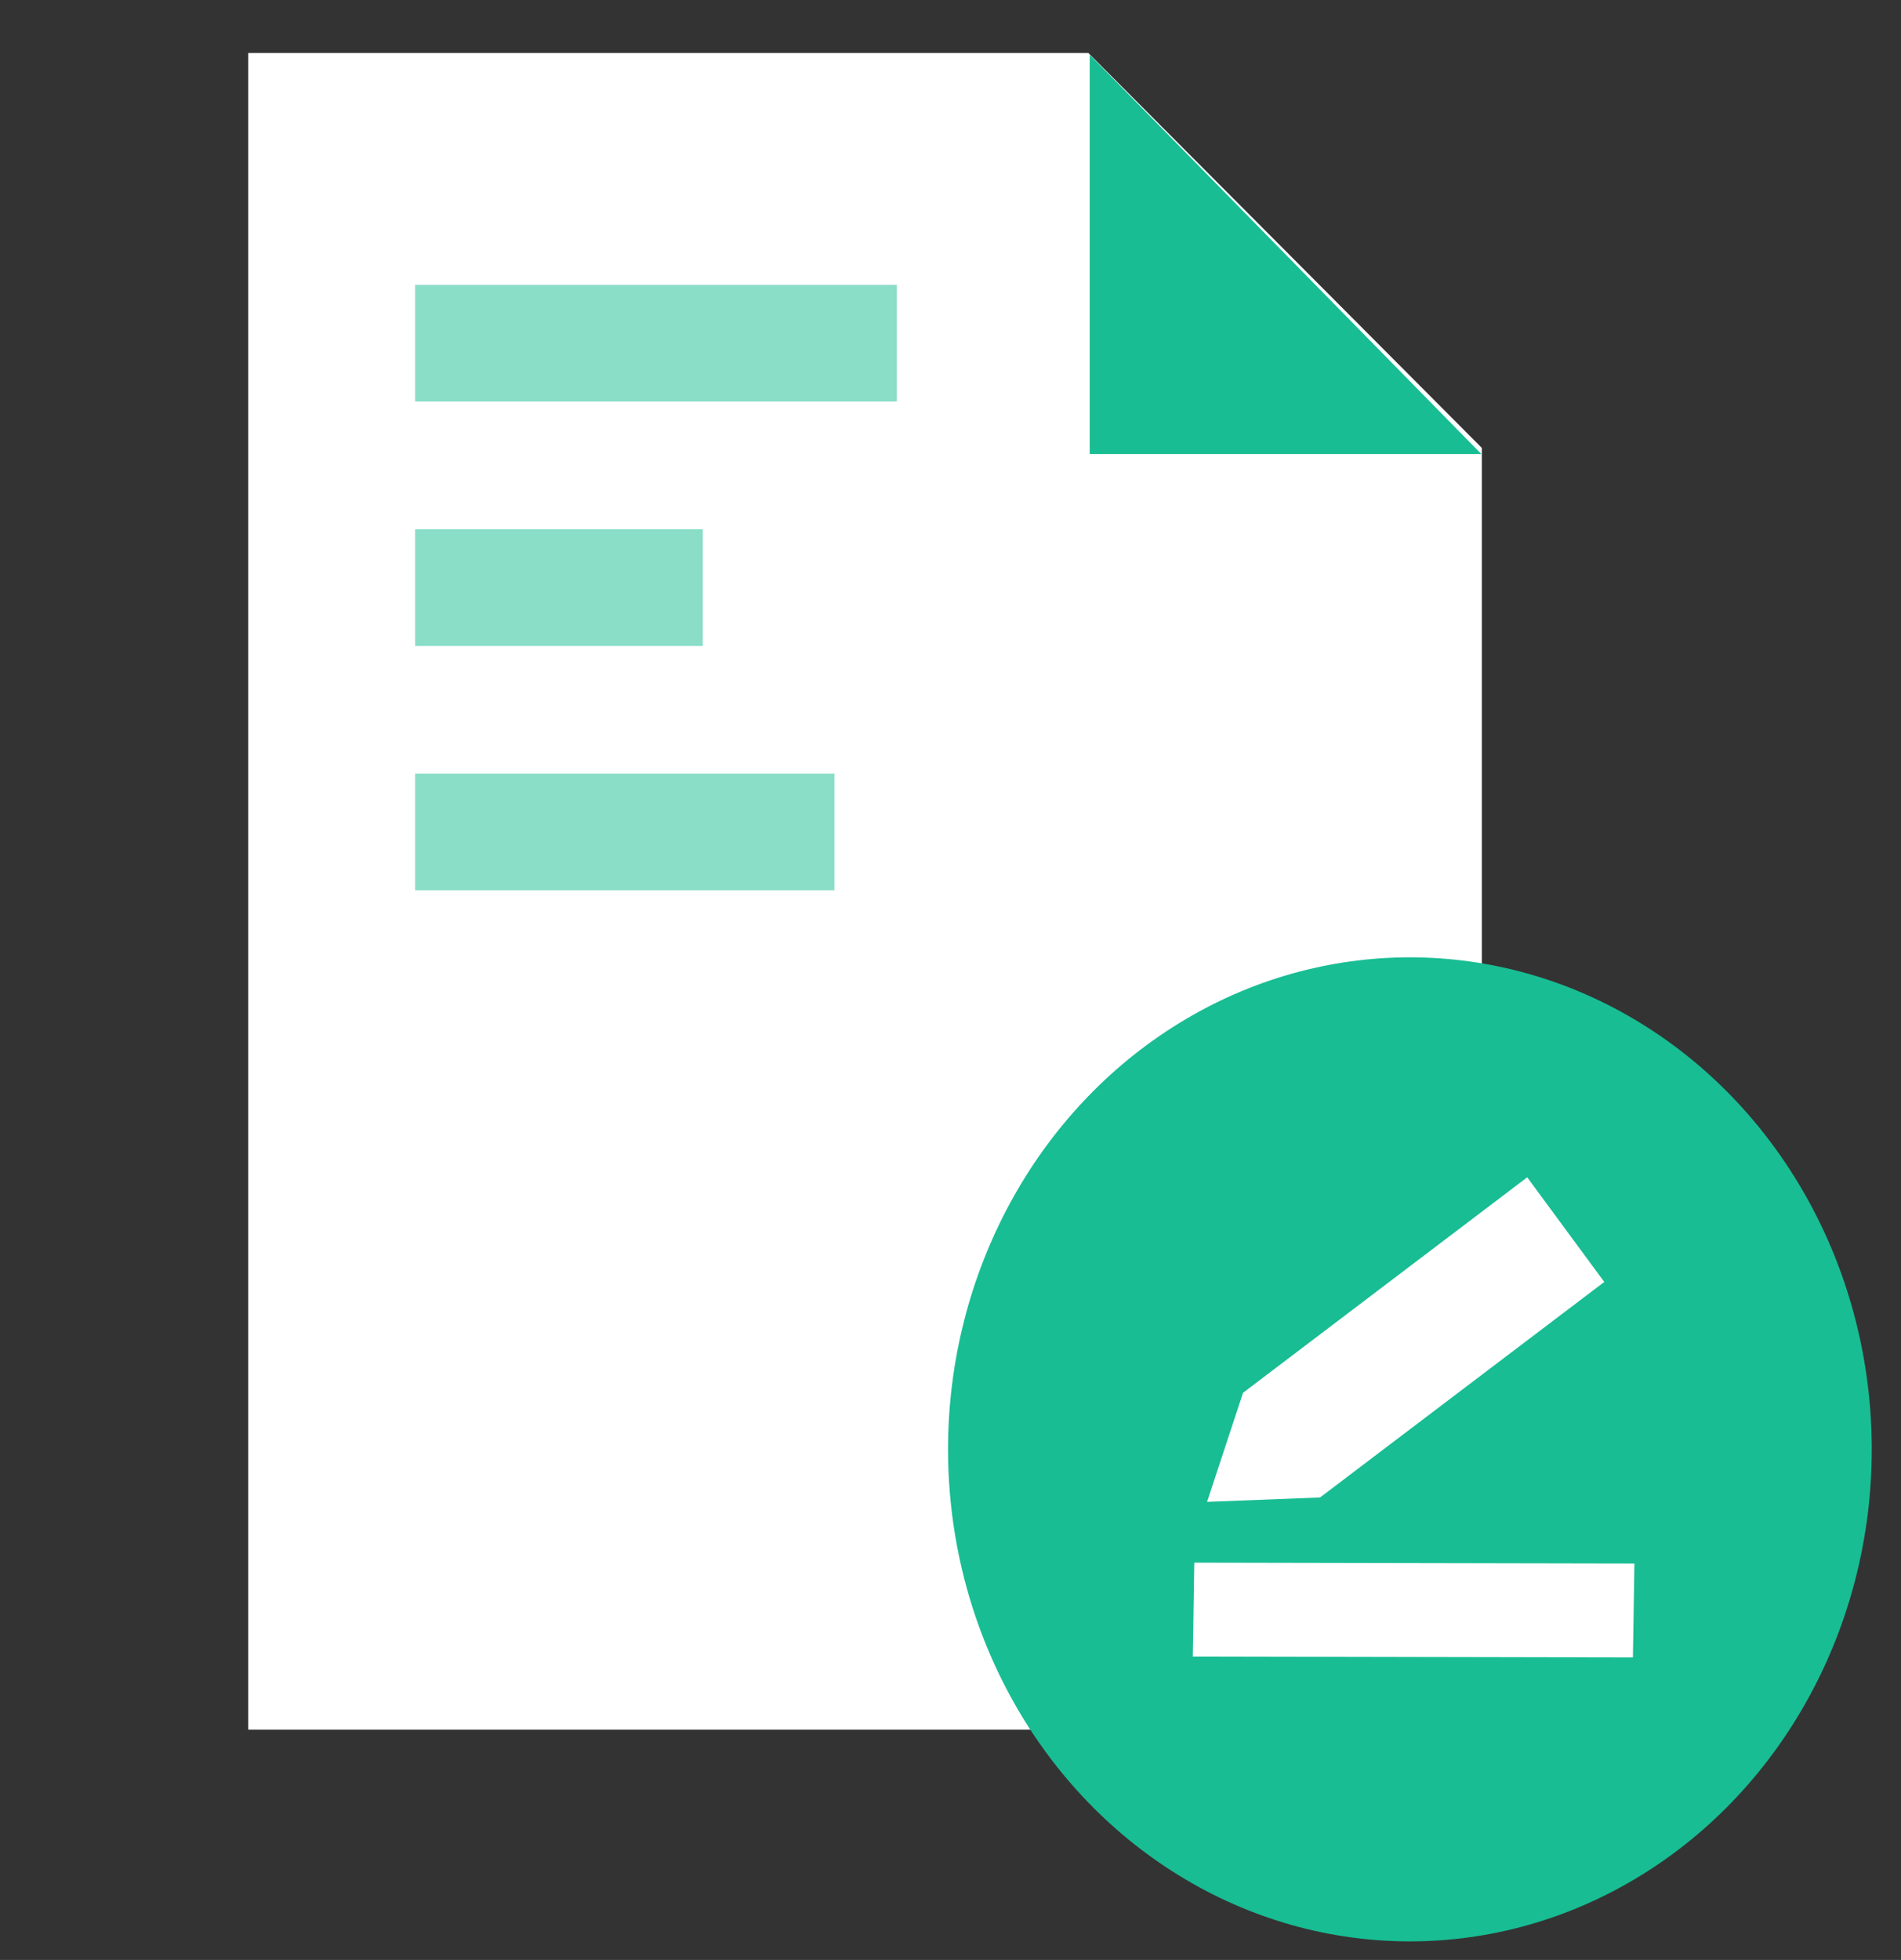
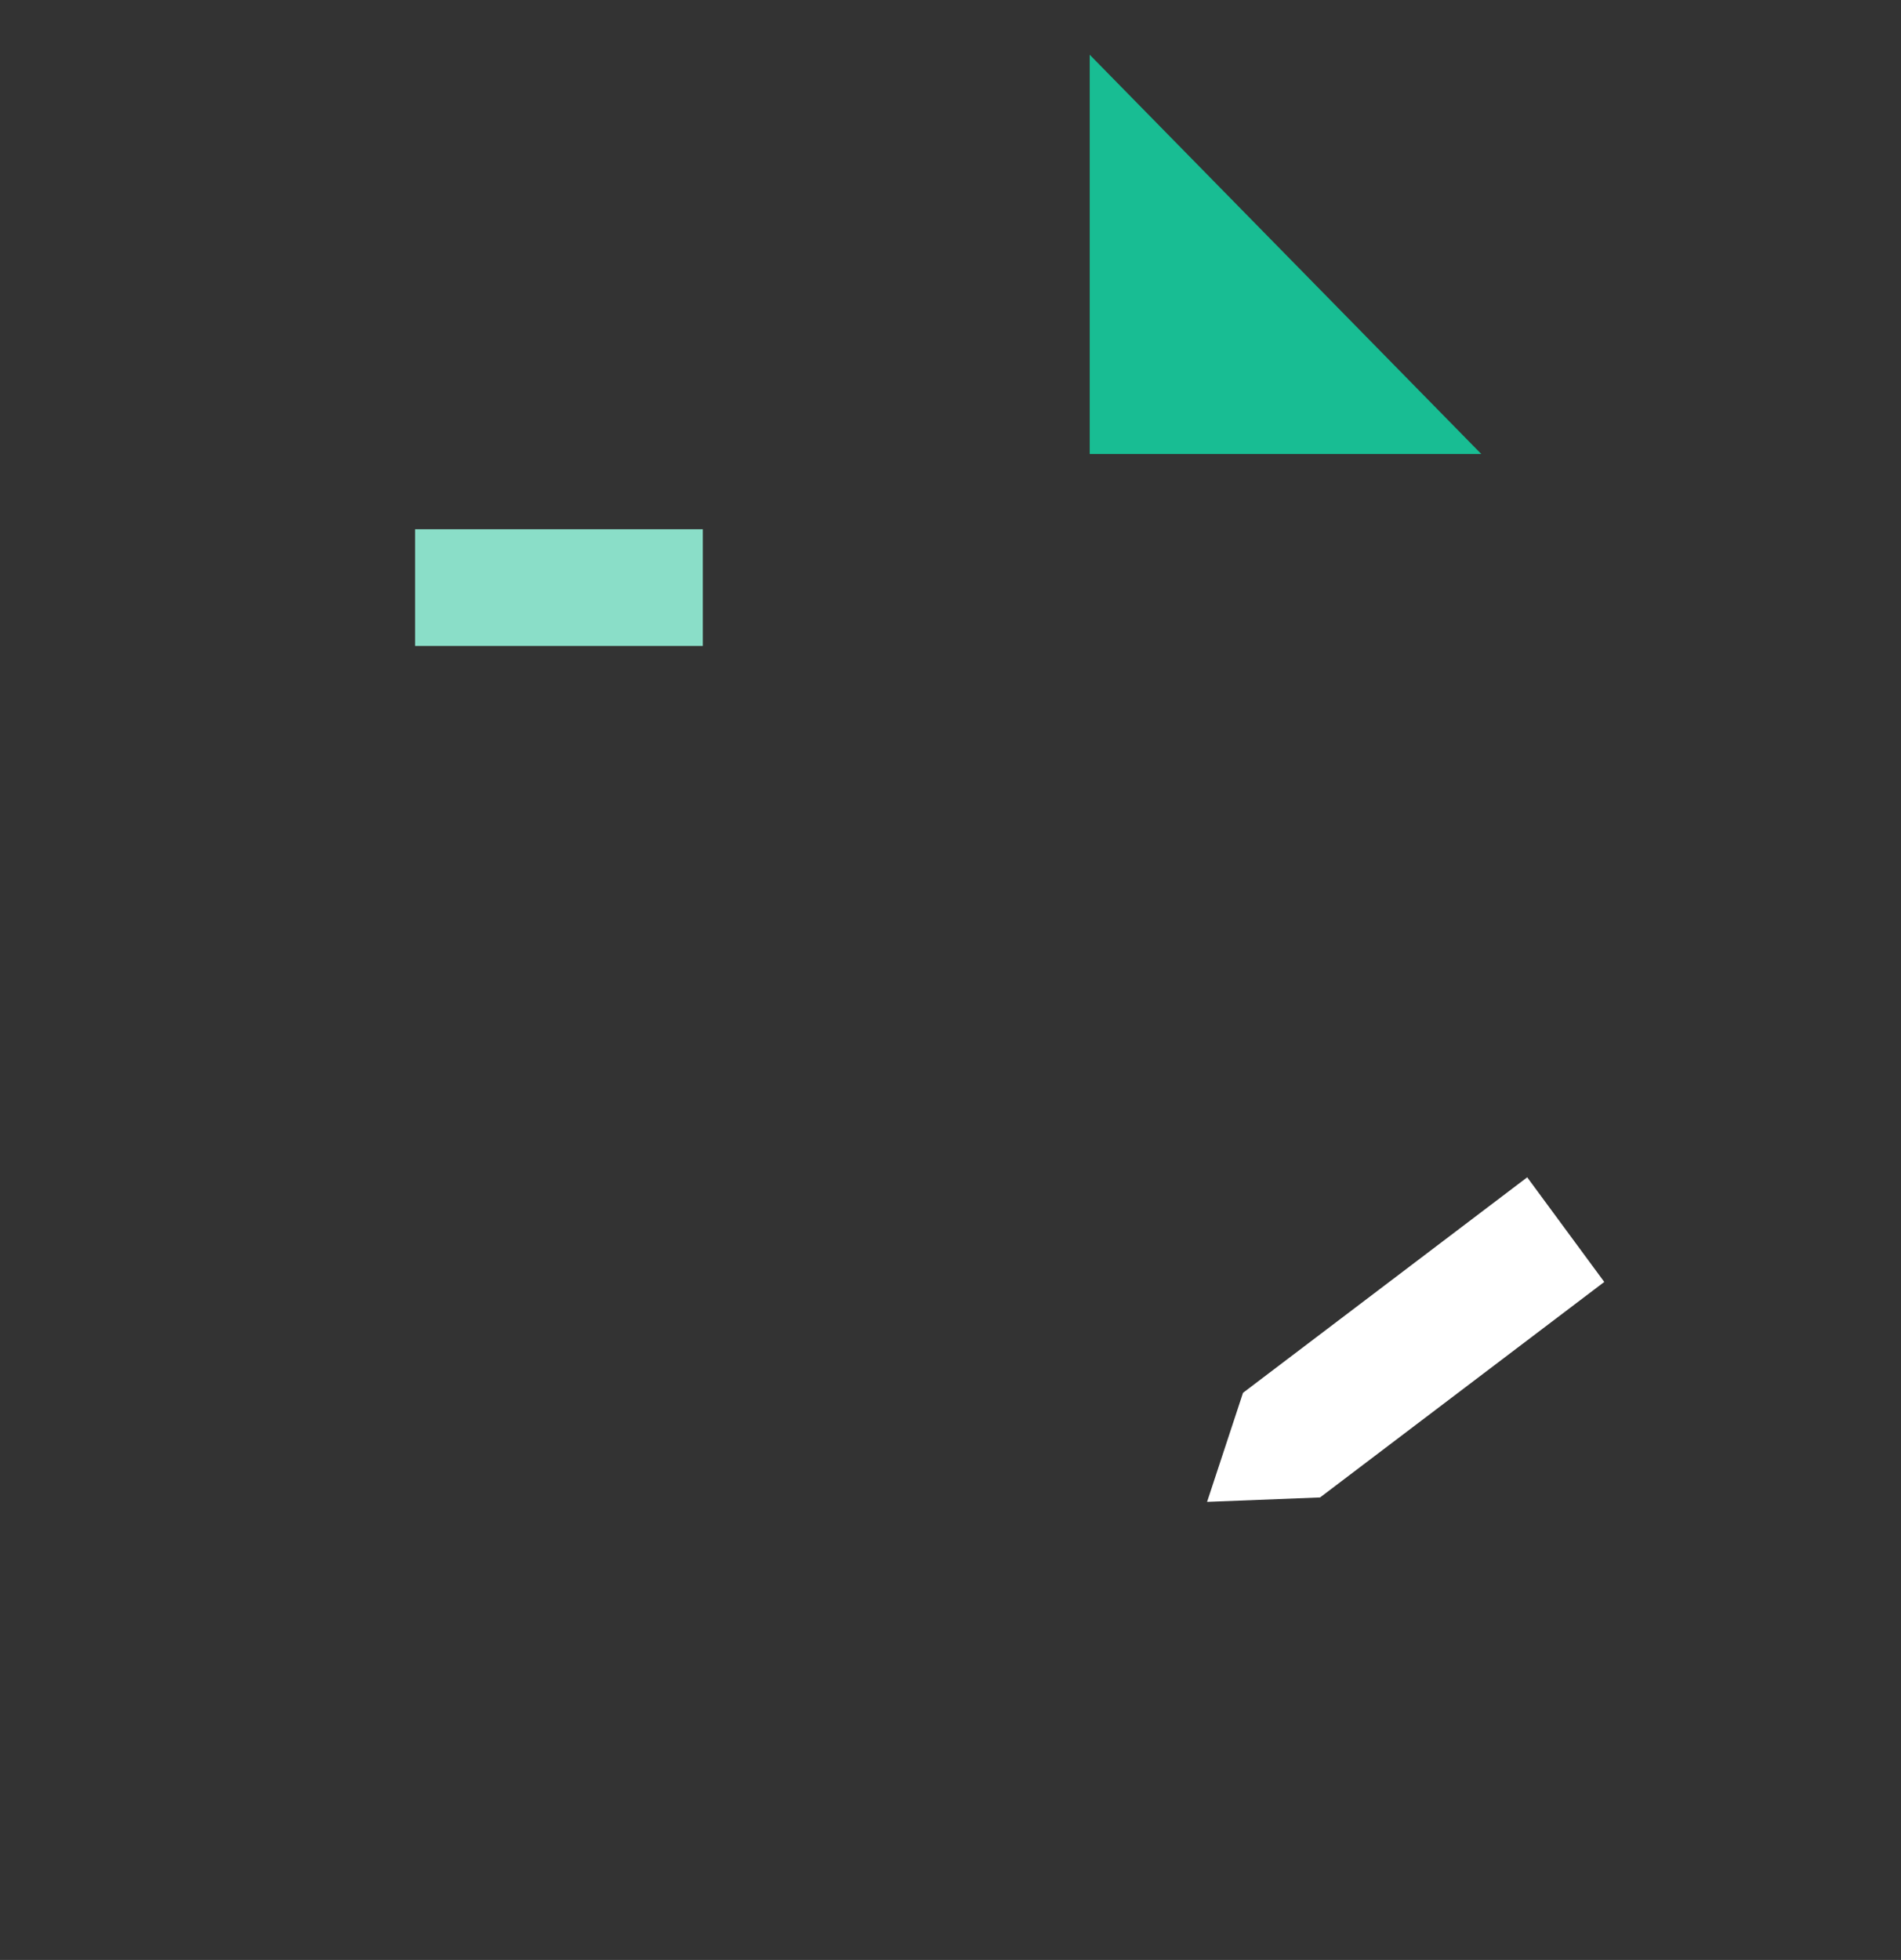
<svg xmlns="http://www.w3.org/2000/svg" width="65" height="67" viewBox="0 0 65 67" fill="none">
  <rect x="0" y="0" width="65" height="67" fill="#333333" stroke="none" />
-   <path d="M8.488 1.811H37.214L50.668 15.312V59.127H8.488V1.811Z" fill="white" />
-   <rect x="14.193" y="9.736" width="16.473" height="3.99" fill="#8ADEC8" />
  <rect x="14.193" y="18.092" width="9.838" height="3.99" fill="#8ADEC8" />
-   <rect x="14.193" y="26.445" width="14.34" height="3.99" fill="#8ADEC8" />
  <path d="M37.26 15.52V1.871L50.649 15.52H37.26Z" fill="#18BD93" />
-   <ellipse cx="48.208" cy="49.546" rx="15.792" ry="16.82" fill="#18BD93" />
  <path d="M52.219 40.246L54.854 43.823L45.136 51.19L41.273 51.341L42.502 47.613L52.219 40.246Z" fill="white" />
-   <rect width="3.209" height="15.049" transform="matrix(-0.016 1 -1 -0.002 55.885 53.449)" fill="white" />
</svg>